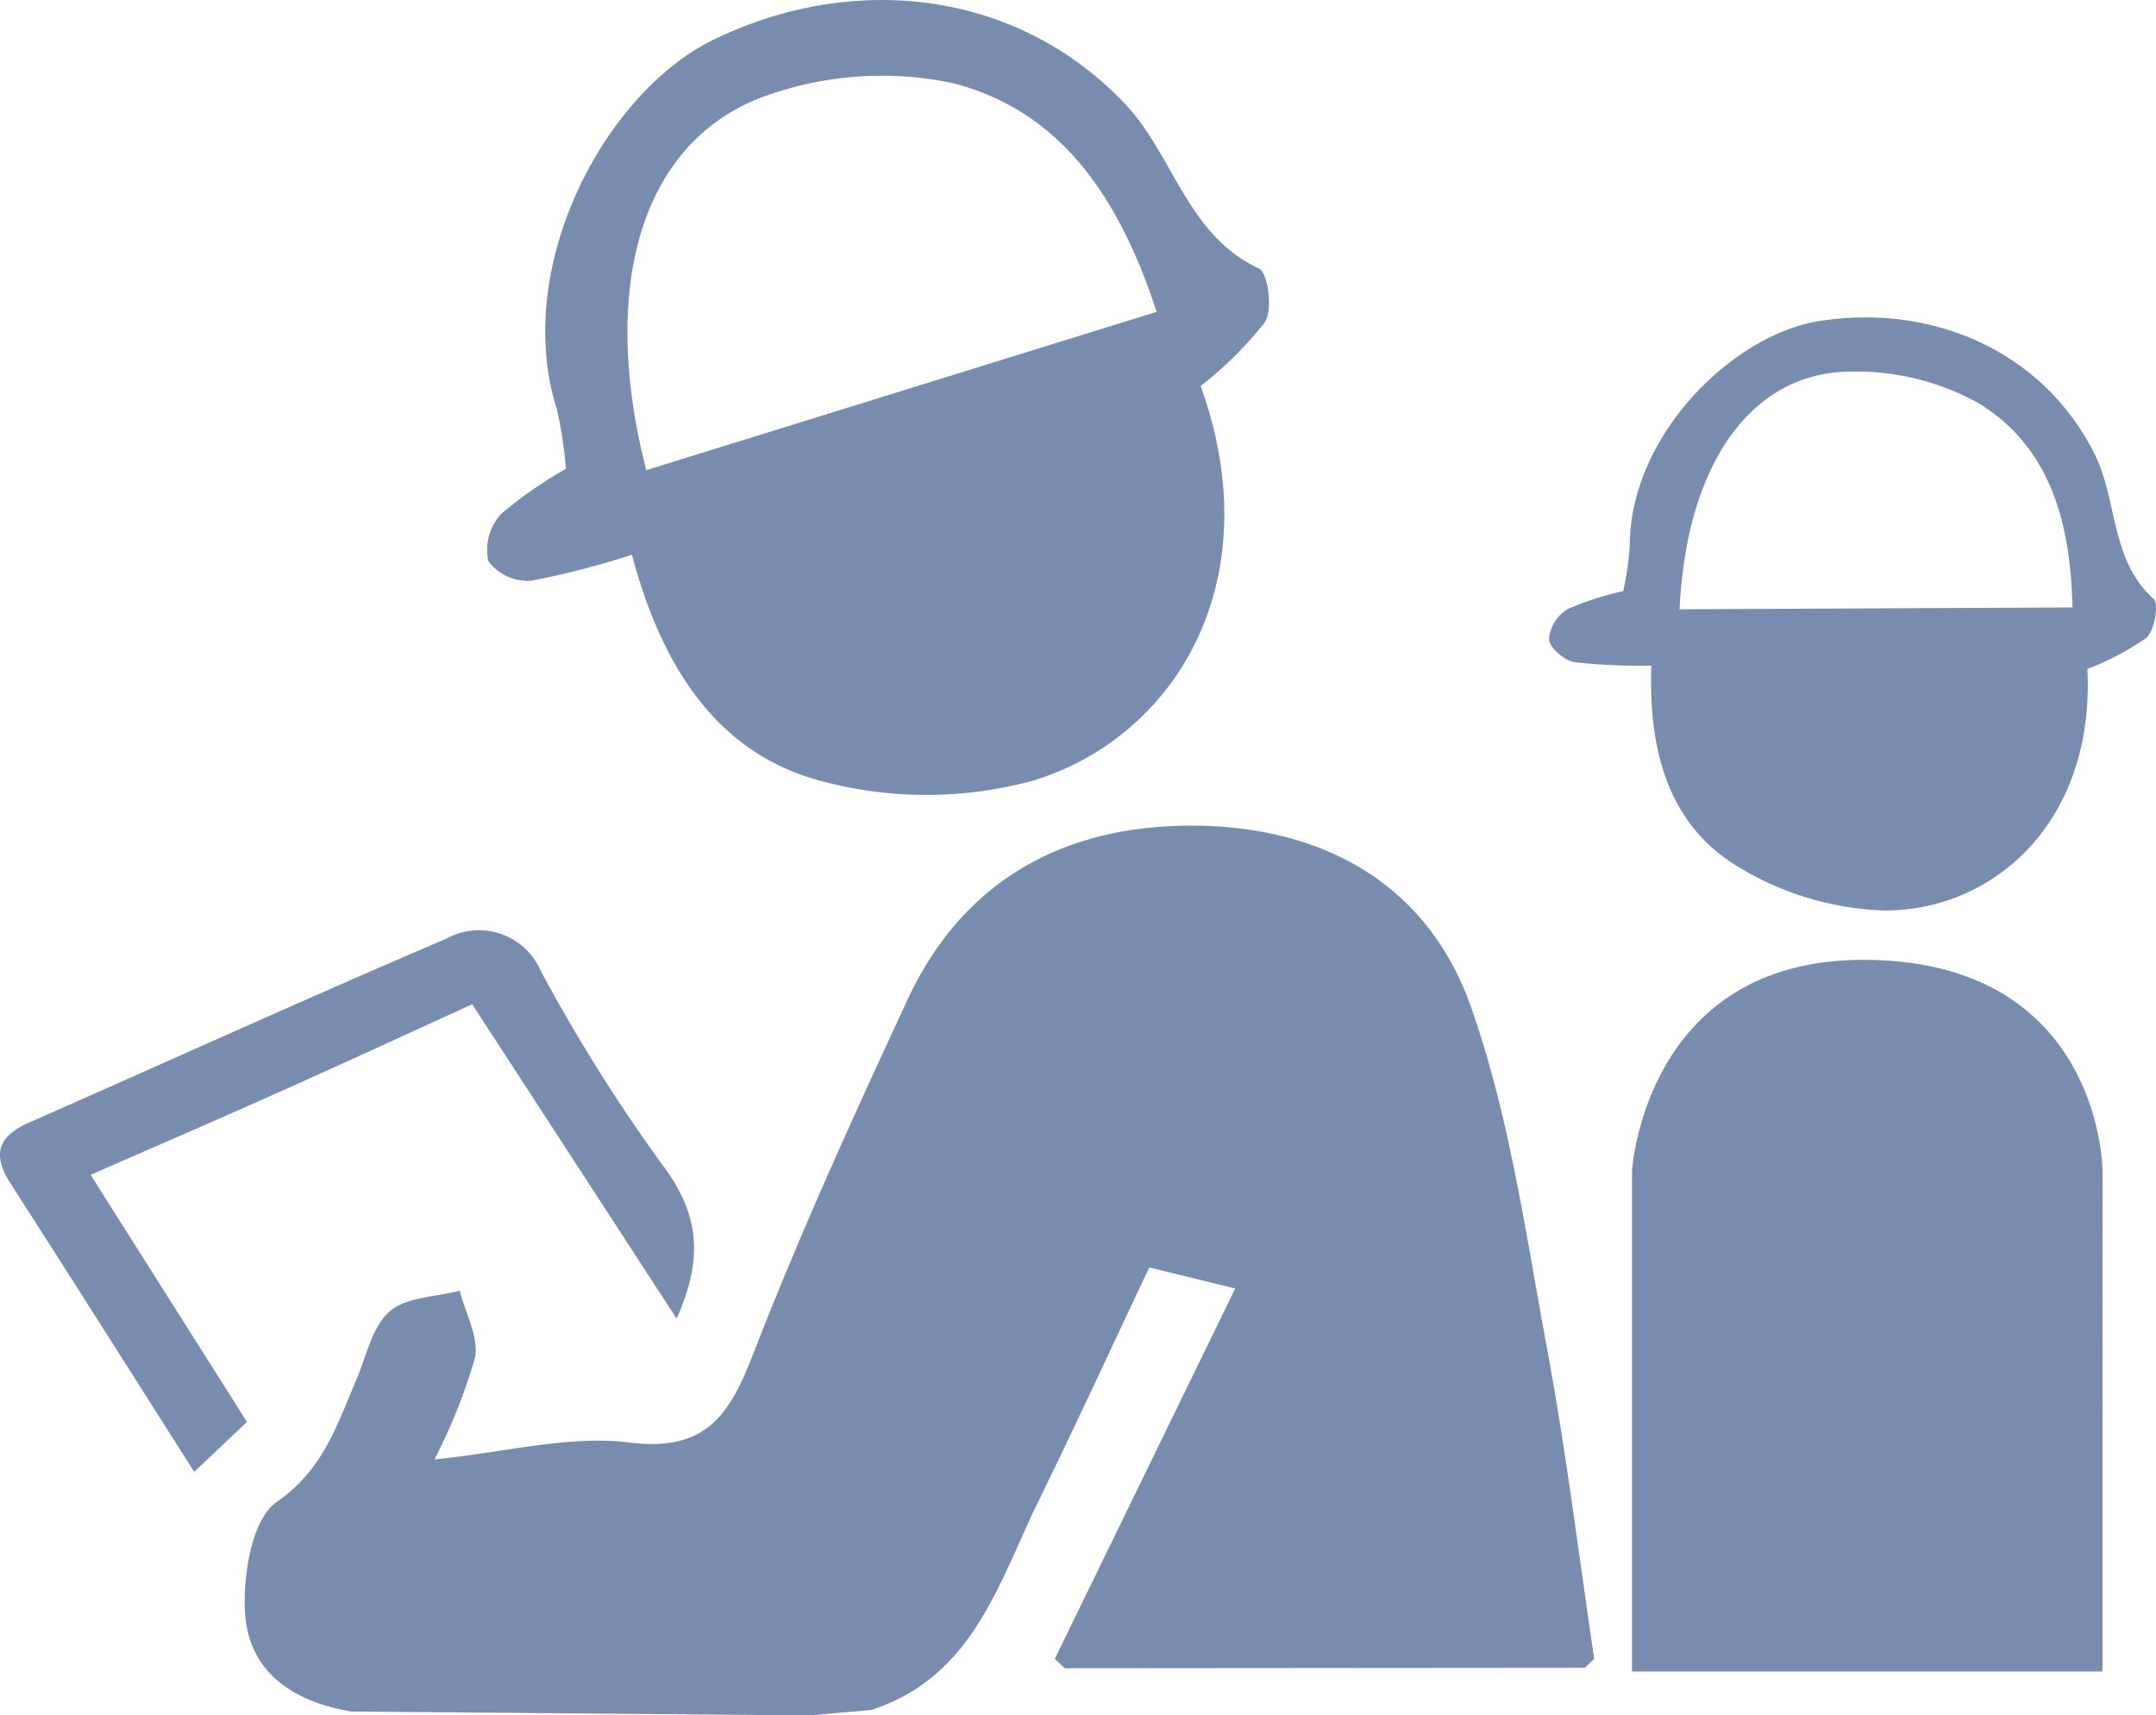
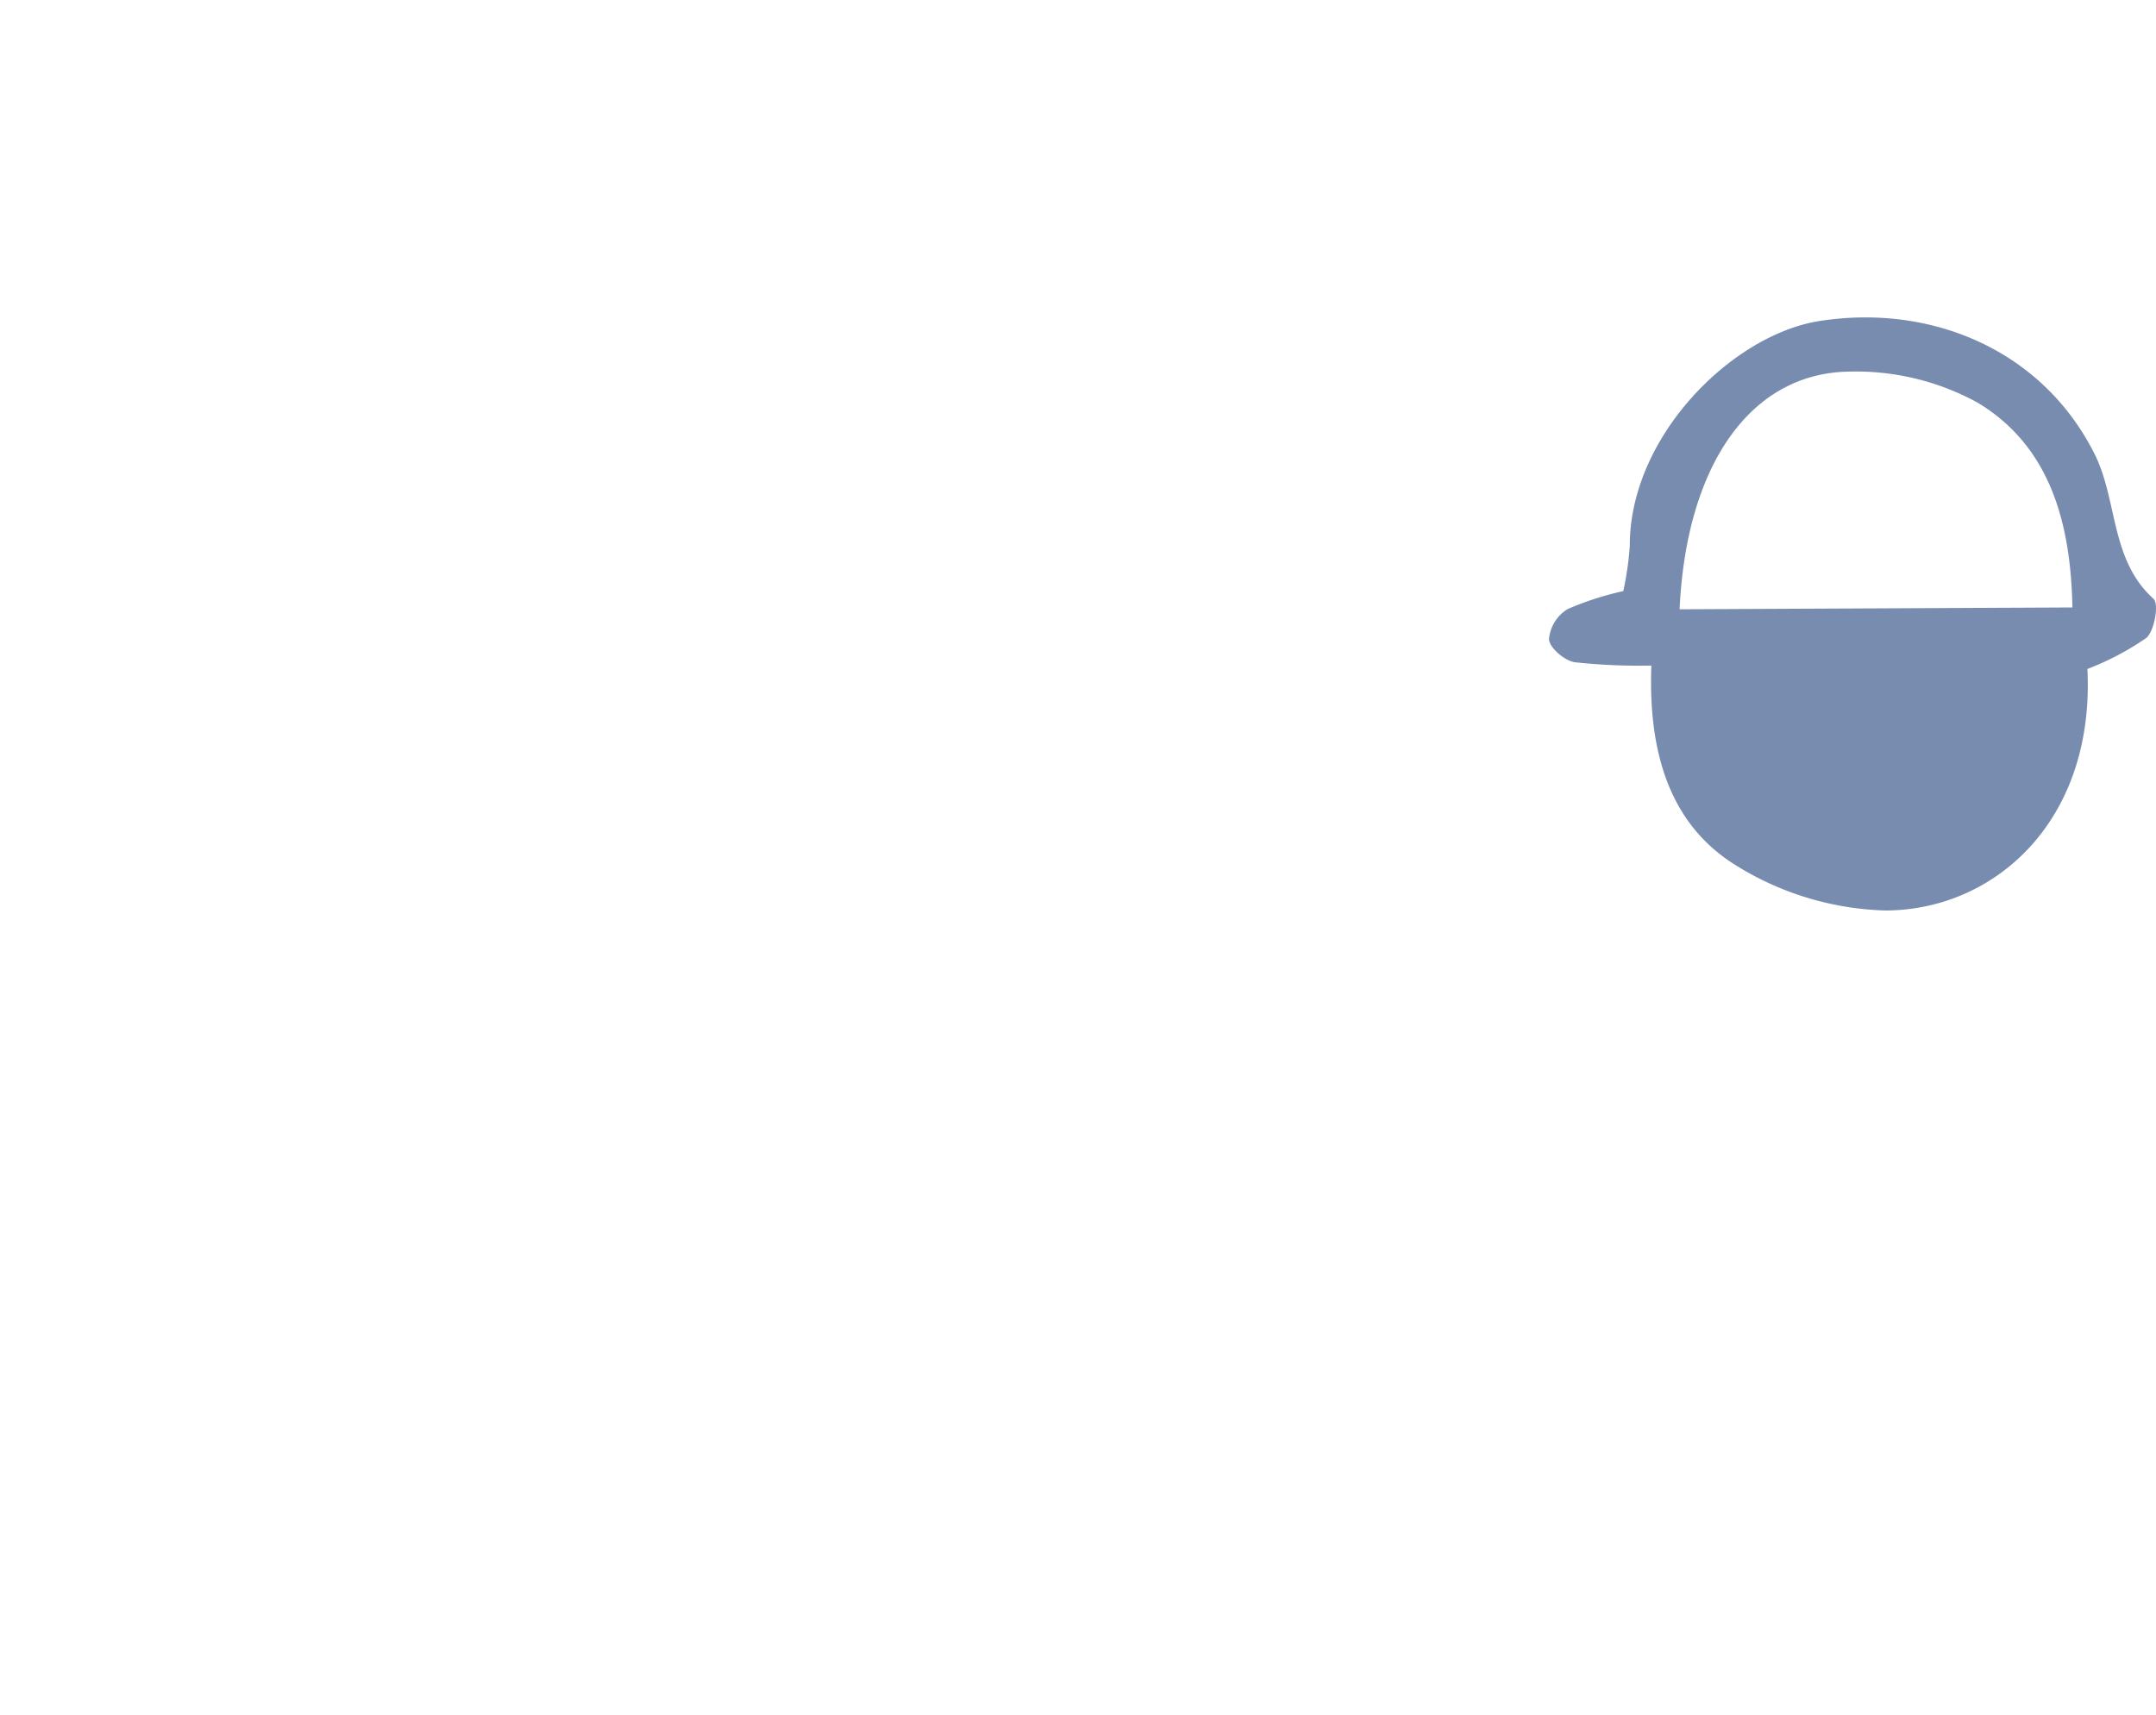
<svg xmlns="http://www.w3.org/2000/svg" width="107.288" height="85.37" viewBox="0 0 107.288 85.37">
  <defs>
    <clipPath id="clip-path">
      <rect id="長方形_23635" data-name="長方形 23635" width="107.288" height="85.37" fill="none" />
    </clipPath>
  </defs>
  <g id="グループ_13895" data-name="グループ 13895" transform="translate(0 0)">
    <g id="グループ_13894" data-name="グループ 13894" transform="translate(0 0)" clip-path="url(#clip-path)">
-       <path id="パス_50492" data-name="パス 50492" d="M40.272,89.22l1.233,0,2.986-.261c5.095-1.643,6.354-6.369,8.362-10.467,1.838-3.748,3.58-7.541,5.479-11.559l4.277,1.047c-3.047,6.257-6.013,12.345-8.978,18.434l.495.467,25.884-.021q.232-.224.463-.448c-.767-5.138-1.391-10.3-2.34-15.406-1.066-5.734-1.873-11.607-3.8-17.063-2.189-6.187-7.5-9.023-13.983-9-6.339.02-11.316,2.767-14.062,8.692-2.651,5.717-5.276,11.46-7.557,17.328-1.2,3.092-2.253,5.19-6.283,4.682-2.964-.373-6.083.48-9.685.842a28.4,28.4,0,0,0,2.018-5.067c.192-1.026-.48-2.214-.765-3.329-1.191.316-2.673.307-3.495,1.039-.881.783-1.157,2.257-1.666,3.442C17.893,74.8,17.228,77,14.909,78.607c-1.219.844-1.655,3.538-1.584,5.363.121,3.08,2.379,4.58,5.308,5.065l21.639.185" transform="translate(-1.141 -3.85)" fill="#788cb0" />
-       <path id="パス_50493" data-name="パス 50493" d="M29.958,20.306C27.769,13.227,32.381,4.6,37.787,1.97c6.766-3.286,14.888-2.6,20.4,3.128,2.48,2.577,3.119,6.579,6.729,8.266.456.213.694,2.045.3,2.672a18.927,18.927,0,0,1-3.2,3.175c3.5,9.7-1.252,17.48-8.327,19.638a20.175,20.175,0,0,1-10.661-.005c-5.276-1.44-7.914-5.967-9.312-11.236a40.307,40.307,0,0,1-5.044,1.3,2.463,2.463,0,0,1-2.1-.975,2.664,2.664,0,0,1,.611-2.331,20.719,20.719,0,0,1,3.247-2.268,21.008,21.008,0,0,0-.465-3.029M49.686,4.138a17.108,17.108,0,0,0-9,.527c-6.327,2.041-8.682,9.249-6.26,18.736l25.4-7.88c-1.76-5.389-4.587-9.969-10.145-11.383" transform="translate(-2.269 0)" fill="#788cb0" />
      <path id="パス_50494" data-name="パス 50494" d="M88.324,28.67C88.3,23.223,93.4,18.145,97.76,17.458c5.462-.859,11.026,1.361,13.672,6.574,1.19,2.344.781,5.294,2.957,7.255.275.248.049,1.587-.36,1.944a13.924,13.924,0,0,1-2.933,1.545c.38,7.573-4.629,12.02-10.067,12.02a14.831,14.831,0,0,1-7.493-2.29c-3.4-2.144-4.285-5.893-4.138-9.9a29.617,29.617,0,0,1-3.825-.167c-.5-.083-1.233-.708-1.27-1.137a1.956,1.956,0,0,1,.929-1.508A15.182,15.182,0,0,1,88,30.9a15.623,15.623,0,0,0,.323-2.23m17.337-7.135a12.571,12.571,0,0,0-6.437-1.559c-4.886.078-8.087,4.64-8.42,11.829l19.548-.091c-.082-4.167-1.087-7.992-4.691-10.178" transform="translate(-7.222 -1.48)" fill="#788cb0" />
-       <path id="パス_50495" data-name="パス 50495" d="M9.663,77.595l2.626-2.483L4.51,62.814C7.876,61.339,11,59.992,14.1,58.6c3.068-1.37,6.117-2.78,9.4-4.276,3.345,5.146,6.637,10.209,10.169,15.642,1.407-3.122,1.061-5.3-.723-7.673a84.4,84.4,0,0,1-6.027-9.611A3.354,3.354,0,0,0,22.2,51.064c-6.951,2.969-13.83,6.1-20.748,9.146C-.117,60.9-.4,61.813.536,63.264c3,4.655,5.955,9.341,9.127,14.33" transform="translate(0 -4.34)" fill="#788cb0" />
-       <path id="パス_50496" data-name="パス 50496" d="M112.239,62.89c0-1.824-1.045-10.642-11.915-10.642s-11.5,10.49-11.5,10.49V87.67h23.412Z" transform="translate(-7.61 -4.476)" fill="#788cb0" />
    </g>
  </g>
</svg>